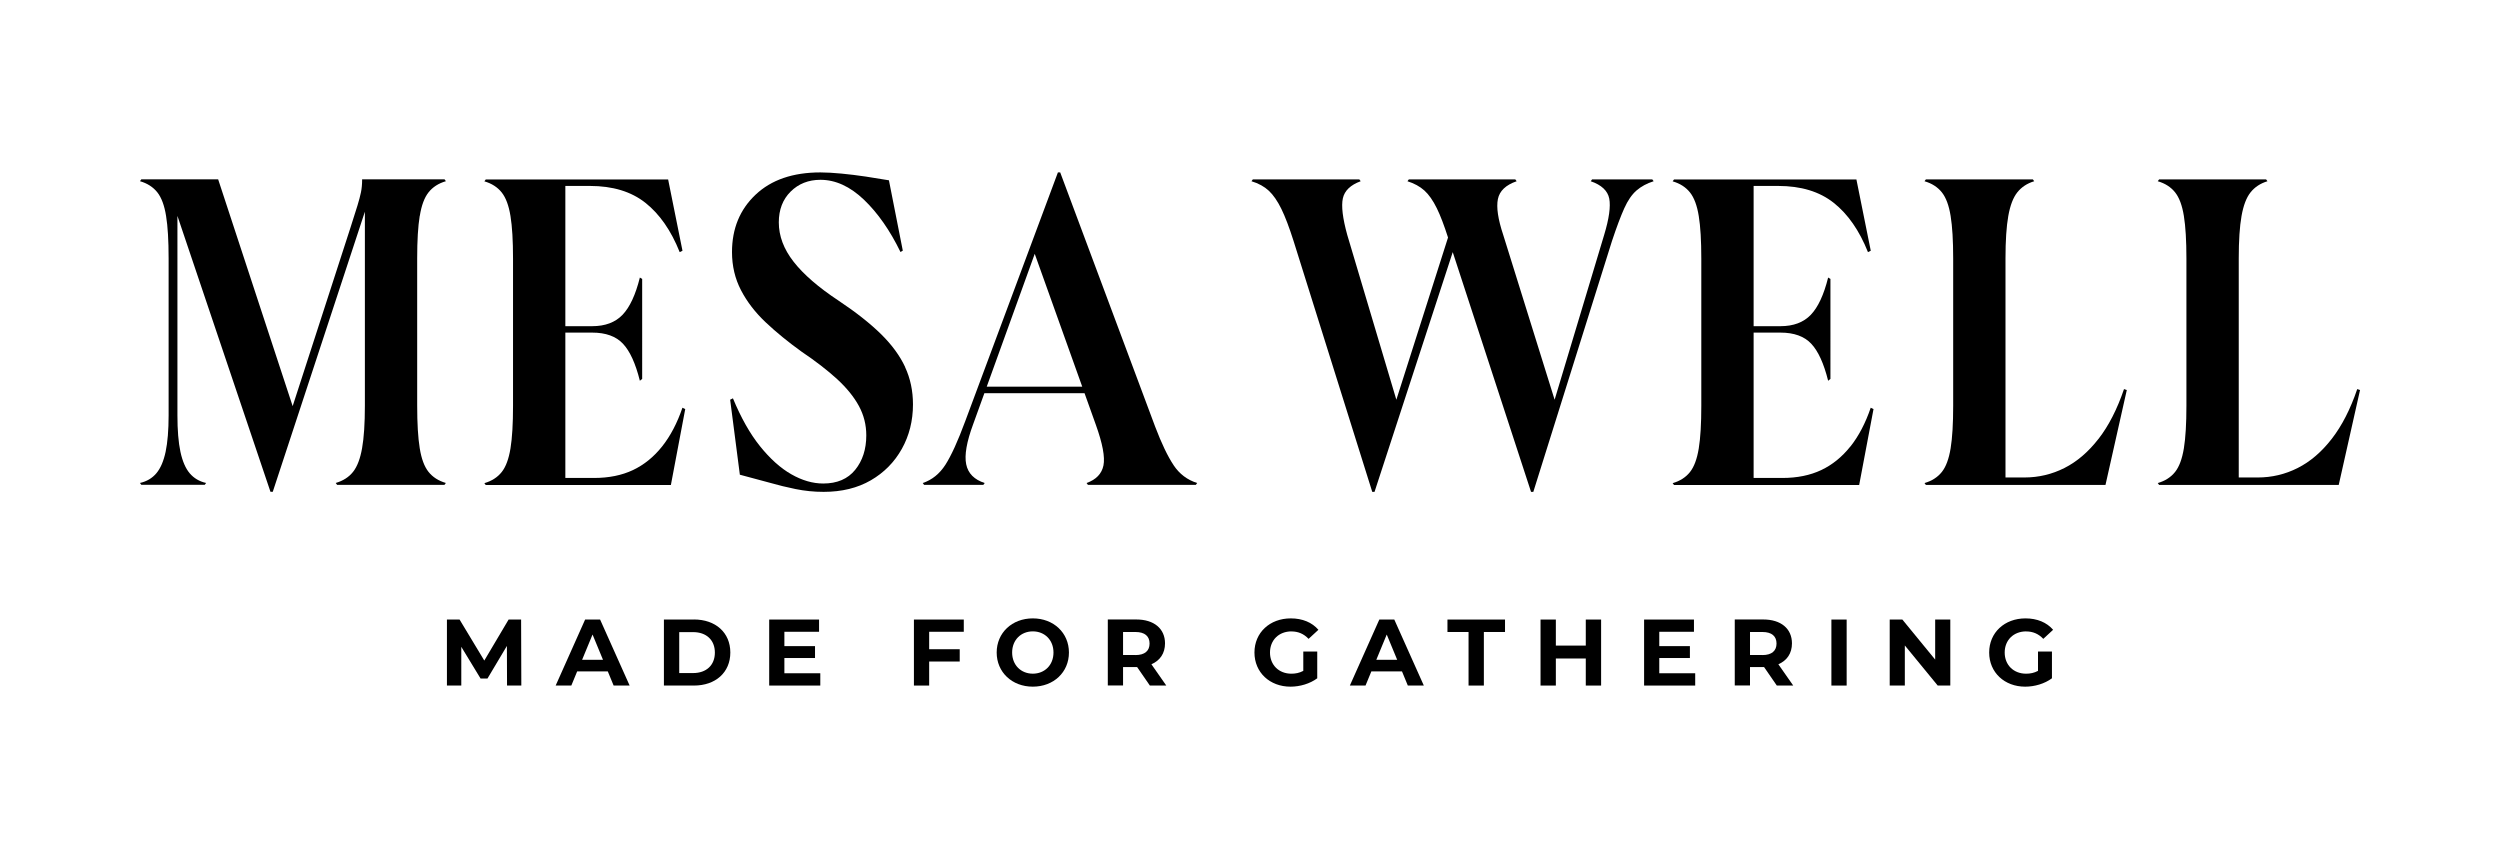
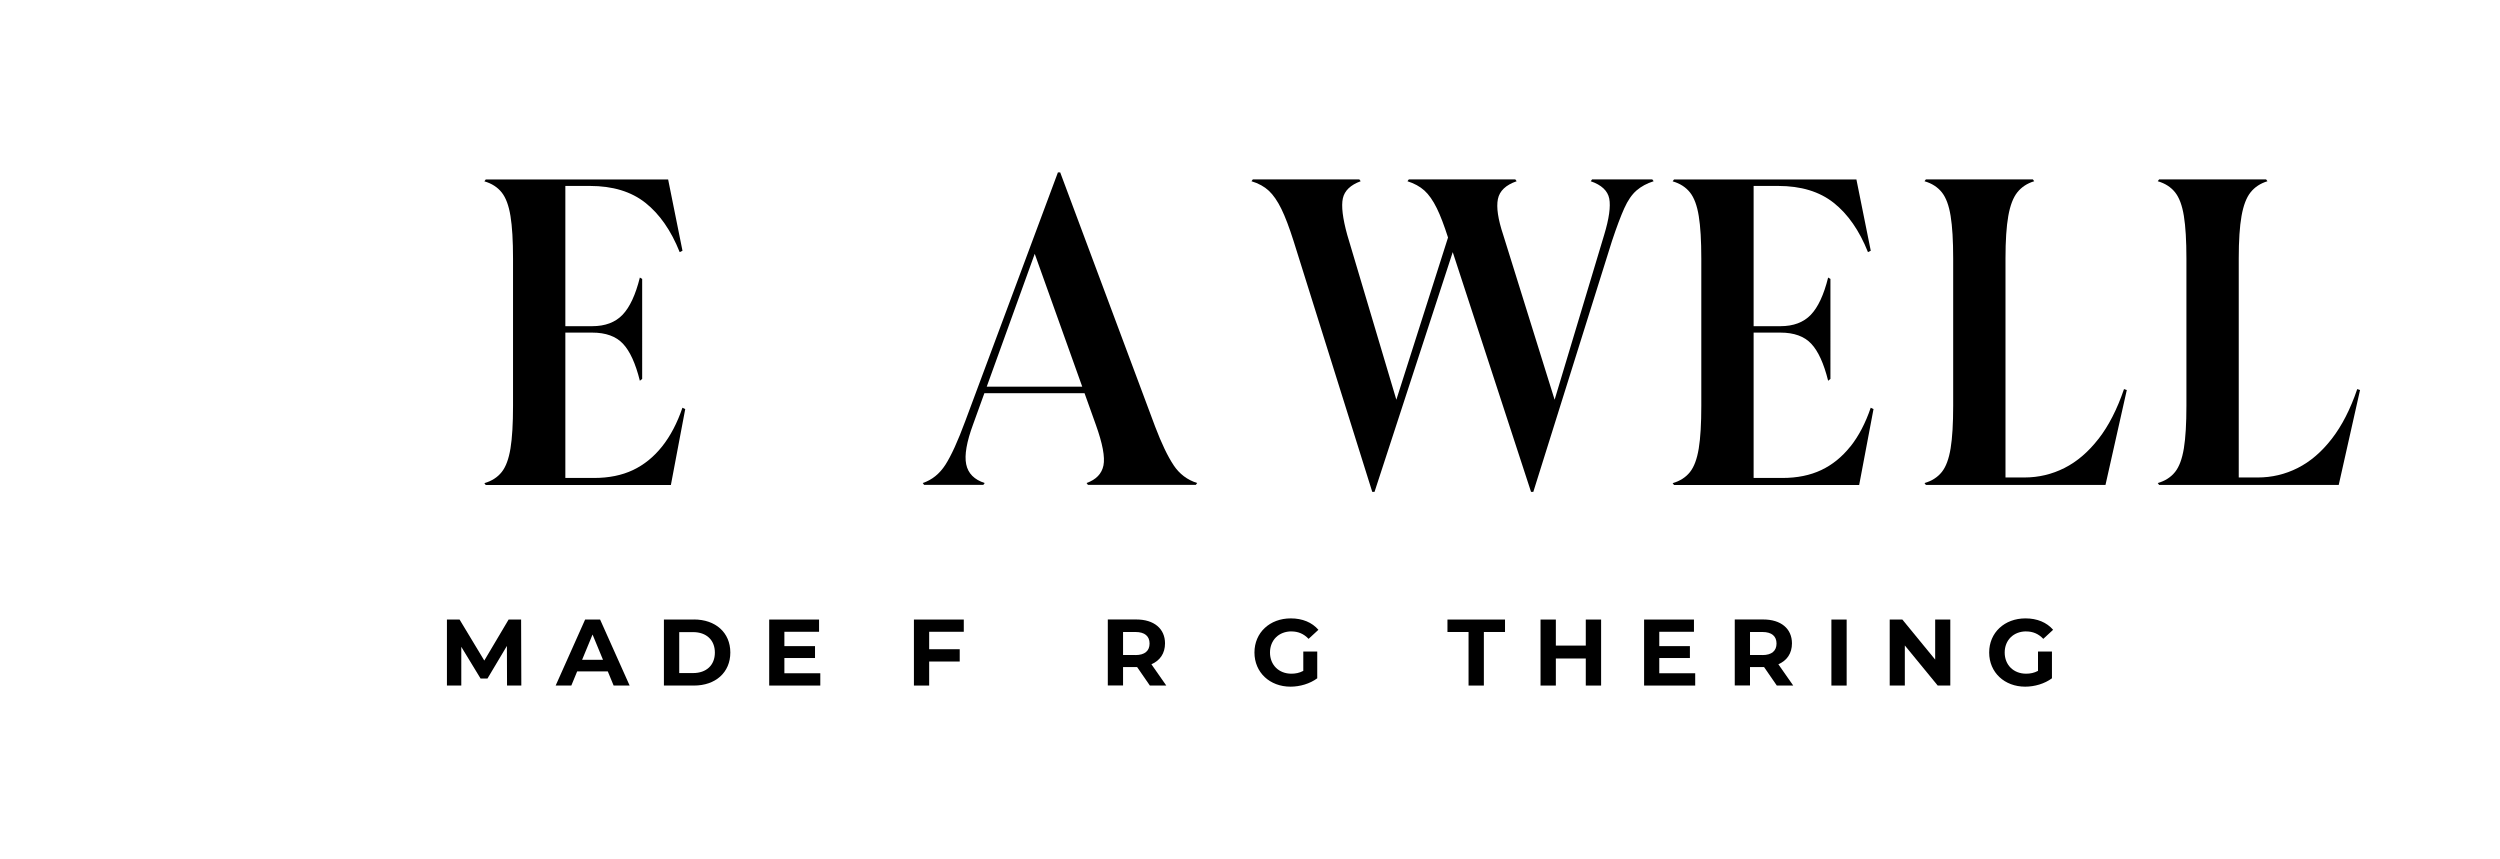
<svg xmlns="http://www.w3.org/2000/svg" version="1.1" id="Layer_1" x="0px" y="0px" width="259px" height="89px" viewBox="0 0 259 89" stroke="none" fill="currentColor" enable-background="new 0 0 259 89" xml:space="preserve">
  <g>
    <g>
-       <path d="M43.491,22.369c0.172-1.086,0.477-1.903,0.909-2.446c0.431-0.543,1.03-0.929,1.796-1.152l-0.142-0.193h-8.537    c0,0.513-0.041,0.959-0.122,1.345c-0.081,0.385-0.198,0.837-0.36,1.365s-0.401,1.289-0.721,2.279l-5.994,18.51l-7.72-23.5h-7.958    L14.5,18.771c0.766,0.223,1.365,0.609,1.797,1.152c0.431,0.543,0.736,1.36,0.908,2.446c0.178,1.086,0.264,2.558,0.264,4.41v16.257    c0,1.533-0.106,2.792-0.31,3.766c-0.208,0.975-0.528,1.72-0.959,2.228c-0.431,0.513-1,0.848-1.7,1.005l0.142,0.193h6.568    l0.142-0.193c-0.706-0.157-1.269-0.498-1.701-1.005c-0.431-0.513-0.751-1.253-0.959-2.228s-0.31-2.228-0.31-3.766V22.369    l9.638,28.58h0.239l9.542-29.016v20.094c0,1.853-0.097,3.324-0.29,4.41c-0.193,1.086-0.502,1.903-0.934,2.447    c-0.431,0.543-1.03,0.929-1.796,1.152l0.142,0.193h11.125l0.142-0.193c-0.767-0.223-1.365-0.609-1.797-1.152    c-0.432-0.543-0.736-1.36-0.909-2.447c-0.177-1.086-0.264-2.558-0.264-4.41V26.774c0-1.853,0.086-3.325,0.264-4.411L43.491,22.369    L43.491,22.369z" />
      <path d="M70.706,42.224c-0.543,1.599-1.249,2.944-2.112,4.03c-0.863,1.086-1.873,1.903-3.02,2.446    c-1.152,0.543-2.492,0.817-4.03,0.817H58.57V34.458h2.781c1.406,0,2.472,0.386,3.188,1.152c0.721,0.767,1.305,2.045,1.751,3.837    l0.239-0.193V28.896l-0.239-0.142c-0.446,1.792-1.045,3.076-1.797,3.862c-0.751,0.782-1.796,1.177-3.142,1.177H58.57V19.263h2.542    c2.366,0,4.284,0.583,5.756,1.751s2.655,2.868,3.548,5.106l0.29-0.142l-1.487-7.385H50.323l-0.142,0.193    c0.766,0.223,1.365,0.609,1.796,1.152c0.432,0.543,0.736,1.36,0.909,2.446c0.178,1.086,0.264,2.558,0.264,4.411v15.251    c0,1.853-0.086,3.325-0.264,4.411c-0.178,1.086-0.477,1.903-0.909,2.446c-0.431,0.543-1.03,0.929-1.796,1.152l0.142,0.193h19.18    l1.487-7.867l-0.289-0.142L70.706,42.224L70.706,42.224z" />
-       <path d="M93.773,38.027c-0.542-1.167-1.375-2.304-2.492-3.406c-1.122-1.102-2.588-2.264-4.41-3.477    c-2.081-1.375-3.629-2.715-4.654-4.03c-1.025-1.31-1.533-2.67-1.533-4.076c0-1.309,0.406-2.375,1.223-3.187    c0.817-0.812,1.848-1.223,3.091-1.223c1.563,0,3.071,0.69,4.507,2.061c1.436,1.375,2.7,3.182,3.786,5.42l0.239-0.142l-1.437-7.288    l-2.396-0.386c-0.863-0.126-1.7-0.233-2.518-0.309c-0.817-0.076-1.543-0.122-2.183-0.122c-2.847,0-5.085,0.767-6.715,2.304    c-1.629,1.538-2.446,3.518-2.446,5.949c0,1.436,0.31,2.756,0.934,3.954c0.624,1.198,1.477,2.309,2.568,3.335    c1.086,1.025,2.32,2.03,3.695,3.02c1.472,0.99,2.7,1.944,3.695,2.853c0.99,0.914,1.741,1.837,2.253,2.781    c0.513,0.944,0.767,1.959,0.767,3.045c0,1.437-0.386,2.629-1.152,3.573c-0.766,0.944-1.868,1.416-3.309,1.416    c-1.086,0-2.193-0.32-3.309-0.959c-1.122-0.639-2.198-1.609-3.238-2.903c-1.041-1.294-1.974-2.949-2.807-4.964l-0.289,0.142    l1.005,7.771l3.212,0.863c0.767,0.223,1.624,0.431,2.563,0.624c0.944,0.193,1.909,0.29,2.903,0.29    c1.888,0,3.518-0.401,4.893-1.198c1.375-0.797,2.446-1.888,3.213-3.259c0.766-1.375,1.152-2.908,1.152-4.604    c0-1.406-0.274-2.695-0.817-3.862L93.773,38.027L93.773,38.027z" />
      <path d="M102.224,40.062l4.974-13.765l4.923,13.765H102.224L102.224,40.062z M121.587,48.193    c-0.609-0.909-1.249-2.243-1.918-4.004l-9.832-26.327h-0.238l-9.593,25.753c-0.766,2.076-1.457,3.588-2.061,4.533    c-0.609,0.944-1.391,1.573-2.35,1.893l0.142,0.193h6.136l0.142-0.193c-1.086-0.35-1.726-1-1.918-1.944    c-0.193-0.944,0.046-2.325,0.721-4.147l1.162-3.213h10.379L113.527,44c0.701,1.949,0.964,3.355,0.792,4.218    c-0.178,0.863-0.761,1.472-1.751,1.822l0.143,0.193h11.176l0.142-0.193c-1.025-0.32-1.837-0.934-2.446-1.848H121.587    L121.587,48.193z" />
    </g>
    <g>
      <path d="M164.942,18.583l-0.142,0.193c1.117,0.386,1.756,0.985,1.918,1.797c0.157,0.817-0.015,2.071-0.528,3.766l-5.131,17.074    l-5.324-17.074c-0.543-1.629-0.726-2.868-0.553-3.715s0.822-1.462,1.944-1.848l-0.142-0.193h-11.029l-0.142,0.193    c0.7,0.223,1.289,0.543,1.751,0.959s0.893,1.03,1.294,1.848c0.366,0.746,0.751,1.756,1.158,3.025l-5.354,16.805l-5.086-17.074    c-0.477-1.726-0.629-2.99-0.457-3.787c0.177-0.797,0.792-1.391,1.847-1.776l-0.142-0.193h-11.029l-0.142,0.193    c0.736,0.223,1.334,0.553,1.796,0.985c0.462,0.431,0.894,1.056,1.294,1.868c0.401,0.817,0.822,1.929,1.269,3.334l8.152,25.992    h0.238l8.101-24.834l8.111,24.834h0.238l8.151-25.992c0.478-1.437,0.904-2.568,1.269-3.38c0.366-0.817,0.792-1.432,1.269-1.848    c0.482-0.416,1.071-0.736,1.776-0.959l-0.142-0.193H164.942L164.942,18.583L164.942,18.583z" />
      <path d="M191.7,46.254c-0.863,1.086-1.873,1.903-3.021,2.446c-1.151,0.543-2.492,0.817-4.029,0.817h-2.975V34.458h2.781    c1.406,0,2.472,0.386,3.188,1.152c0.721,0.767,1.305,2.045,1.751,3.837l0.238-0.193V28.896l-0.238-0.142    c-0.446,1.792-1.045,3.076-1.797,3.862c-0.751,0.782-1.797,1.177-3.142,1.177h-2.781V19.263h2.543    c2.365,0,4.283,0.583,5.756,1.751c1.472,1.167,2.654,2.868,3.547,5.106l0.29-0.142l-1.487-7.385h-18.896l-0.142,0.193    c0.767,0.223,1.365,0.609,1.797,1.152c0.432,0.543,0.735,1.36,0.908,2.446c0.178,1.086,0.264,2.558,0.264,4.411v15.251    c0,1.853-0.086,3.325-0.264,4.411c-0.178,1.086-0.477,1.903-0.908,2.446c-0.432,0.543-1.03,0.929-1.797,1.152l0.142,0.193h19.181    l1.487-7.867l-0.289-0.142c-0.544,1.599-1.249,2.944-2.111,4.03L191.7,46.254L191.7,46.254z" />
      <path d="M217.407,45.462c-1.056,1.36-2.229,2.365-3.527,3.02c-1.294,0.655-2.681,0.984-4.146,0.984h-1.965V26.785    c0-1.853,0.097-3.325,0.29-4.411c0.192-1.086,0.502-1.903,0.934-2.446c0.431-0.543,1.015-0.929,1.751-1.152l-0.143-0.193h-11.079    l-0.143,0.193c0.767,0.223,1.365,0.609,1.797,1.152s0.736,1.36,0.908,2.446c0.178,1.086,0.265,2.558,0.265,4.411v15.251    c0,1.853-0.087,3.325-0.265,4.411c-0.178,1.086-0.477,1.903-0.908,2.446c-0.432,0.543-1.03,0.929-1.797,1.152l0.143,0.193h18.606    l2.208-9.831l-0.289-0.097c-0.706,2.076-1.584,3.797-2.64,5.157V45.462L217.407,45.462z" />
      <path d="M244.211,40.306c-0.706,2.076-1.584,3.796-2.64,5.157s-2.228,2.365-3.527,3.02c-1.294,0.655-2.68,0.984-4.146,0.984    h-1.964V26.785c0-1.853,0.096-3.325,0.289-4.411c0.192-1.086,0.502-1.903,0.934-2.446s1.015-0.929,1.751-1.152l-0.142-0.193    h-11.08l-0.143,0.193c0.767,0.223,1.365,0.609,1.797,1.152s0.736,1.36,0.909,2.446c0.177,1.086,0.264,2.558,0.264,4.411v15.251    c0,1.853-0.087,3.325-0.264,4.411c-0.179,1.086-0.478,1.903-0.909,2.446c-0.432,0.543-1.03,0.929-1.797,1.152l0.143,0.193h18.606    l2.208-9.831l-0.289-0.097V40.306L244.211,40.306z" />
    </g>
    <polygon points="52.692,64.185 50.173,68.434 47.612,64.185 46.302,64.185 46.302,71.024 47.79,71.024 47.79,67.011 49.789,70.299    50.5,70.299 52.515,66.918 52.529,71.024 54.009,71.024 53.987,64.185 52.692,64.185  " />
    <path d="M60.306,68.355l1.082-2.618l1.082,2.618h-2.17H60.306L60.306,68.355z M60.619,64.185l-3.053,6.839h1.623l0.605-1.466h3.173   l0.605,1.466h1.658l-3.06-6.839h-1.566H60.619L60.619,64.185z" />
    <path d="M71.812,69.729h-1.444v-4.241h1.444c1.359,0,2.249,0.812,2.249,2.121C74.061,68.918,73.171,69.729,71.812,69.729   L71.812,69.729L71.812,69.729z M71.891,64.185h-3.11v6.839h3.11c2.234,0,3.771-1.353,3.771-3.423c0-2.07-1.537-3.423-3.771-3.423   V64.185L71.891,64.185z" />
    <polygon points="81.262,68.171 84.436,68.171 84.436,66.939 81.262,66.939 81.262,65.452 84.855,65.452 84.855,64.185    79.689,64.185 79.689,71.024 84.983,71.024 84.983,69.75 81.262,69.75 81.262,68.171  " />
    <polygon points="94.682,71.024 96.262,71.024 96.262,68.534 99.427,68.534 99.427,67.26 96.262,67.26 96.262,65.452 99.848,65.452    99.848,64.185 94.682,64.185 94.682,71.024  " />
-     <path d="M106.999,69.793c-1.223,0-2.141-0.889-2.141-2.192c0-1.301,0.918-2.191,2.141-2.191c1.224,0,2.142,0.89,2.142,2.191   C109.141,68.904,108.223,69.793,106.999,69.793L106.999,69.793z M106.999,64.064c-2.156,0-3.743,1.502-3.743,3.537   c0,2.035,1.586,3.537,3.743,3.537s3.743-1.494,3.743-3.537C110.742,65.559,109.147,64.064,106.999,64.064L106.999,64.064z" />
    <path d="M117.637,67.857h-1.288v-2.383h1.288c0.967,0,1.458,0.441,1.458,1.195c0,0.755-0.491,1.196-1.458,1.196V67.857   L117.637,67.857z M120.697,66.662c0-1.537-1.146-2.484-2.967-2.484h-2.961v6.839h1.58V69.11h1.458l1.316,1.908h1.701l-1.537-2.199   c0.889-0.385,1.409-1.132,1.409-2.164V66.662L120.697,66.662z" />
    <path d="M133.797,65.417c0.69,0,1.274,0.242,1.772,0.769l1.018-0.939c-0.662-0.769-1.658-1.182-2.861-1.182   c-2.178,0-3.765,1.474-3.765,3.537c0,2.063,1.587,3.537,3.737,3.537c0.974,0,2.013-0.306,2.768-0.868v-2.775h-1.445v2.007   c-0.398,0.213-0.804,0.292-1.23,0.292c-1.31,0-2.22-0.911-2.22-2.192s0.91-2.191,2.234-2.191L133.797,65.417L133.797,65.417z" />
-     <path d="M142.585,68.355l1.081-2.618l1.082,2.618h-2.17H142.585L142.585,68.355z M142.898,64.185l-3.053,6.839h1.623l0.604-1.466   h3.174l0.604,1.466h1.658l-3.06-6.839h-1.565H142.898L142.898,64.185z" />
    <polygon points="149.957,65.474 152.142,65.474 152.142,71.024 153.728,71.024 153.728,65.474 155.92,65.474 155.92,64.185    149.957,64.185 149.957,65.474  " />
    <polygon points="164.287,66.883 161.186,66.883 161.186,64.185 159.599,64.185 159.599,71.024 161.186,71.024 161.186,68.22    164.287,68.22 164.287,71.024 165.875,71.024 165.875,64.185 164.287,64.185 164.287,66.883  " />
    <polygon points="171.901,68.171 175.074,68.171 175.074,66.939 171.901,66.939 171.901,65.452 175.494,65.452 175.494,64.185    170.329,64.185 170.329,71.024 175.623,71.024 175.623,69.75 171.901,69.75 171.901,68.171  " />
    <path d="M182.589,67.857h-1.288v-2.383h1.288c0.968,0,1.459,0.441,1.459,1.195c0,0.755-0.491,1.196-1.459,1.196V67.857   L182.589,67.857z M185.648,66.662c0-1.537-1.146-2.484-2.967-2.484h-2.96v6.839h1.579V69.11h1.459l1.316,1.908h1.7l-1.537-2.199   c0.891-0.385,1.409-1.132,1.409-2.164V66.662L185.648,66.662z" />
    <polygon points="189.733,64.185 191.313,64.185 191.313,71.024 189.733,71.024 189.733,64.185  " />
    <polygon points="200.484,68.334 197.084,64.185 195.774,64.185 195.774,71.024 197.34,71.024 197.34,66.869 200.748,71.024    202.051,71.024 202.051,64.185 200.484,64.185 200.484,68.334  " />
    <path d="M209.913,65.417c0.69,0,1.273,0.242,1.772,0.769l1.017-0.939c-0.661-0.769-1.657-1.182-2.86-1.182   c-2.177,0-3.764,1.474-3.764,3.537c0,2.063,1.587,3.537,3.735,3.537c0.976,0,2.015-0.306,2.769-0.868v-2.775h-1.445v2.007   c-0.398,0.213-0.804,0.292-1.23,0.292c-1.31,0-2.221-0.911-2.221-2.192s0.911-2.191,2.234-2.191L209.913,65.417L209.913,65.417z" />
  </g>
</svg>